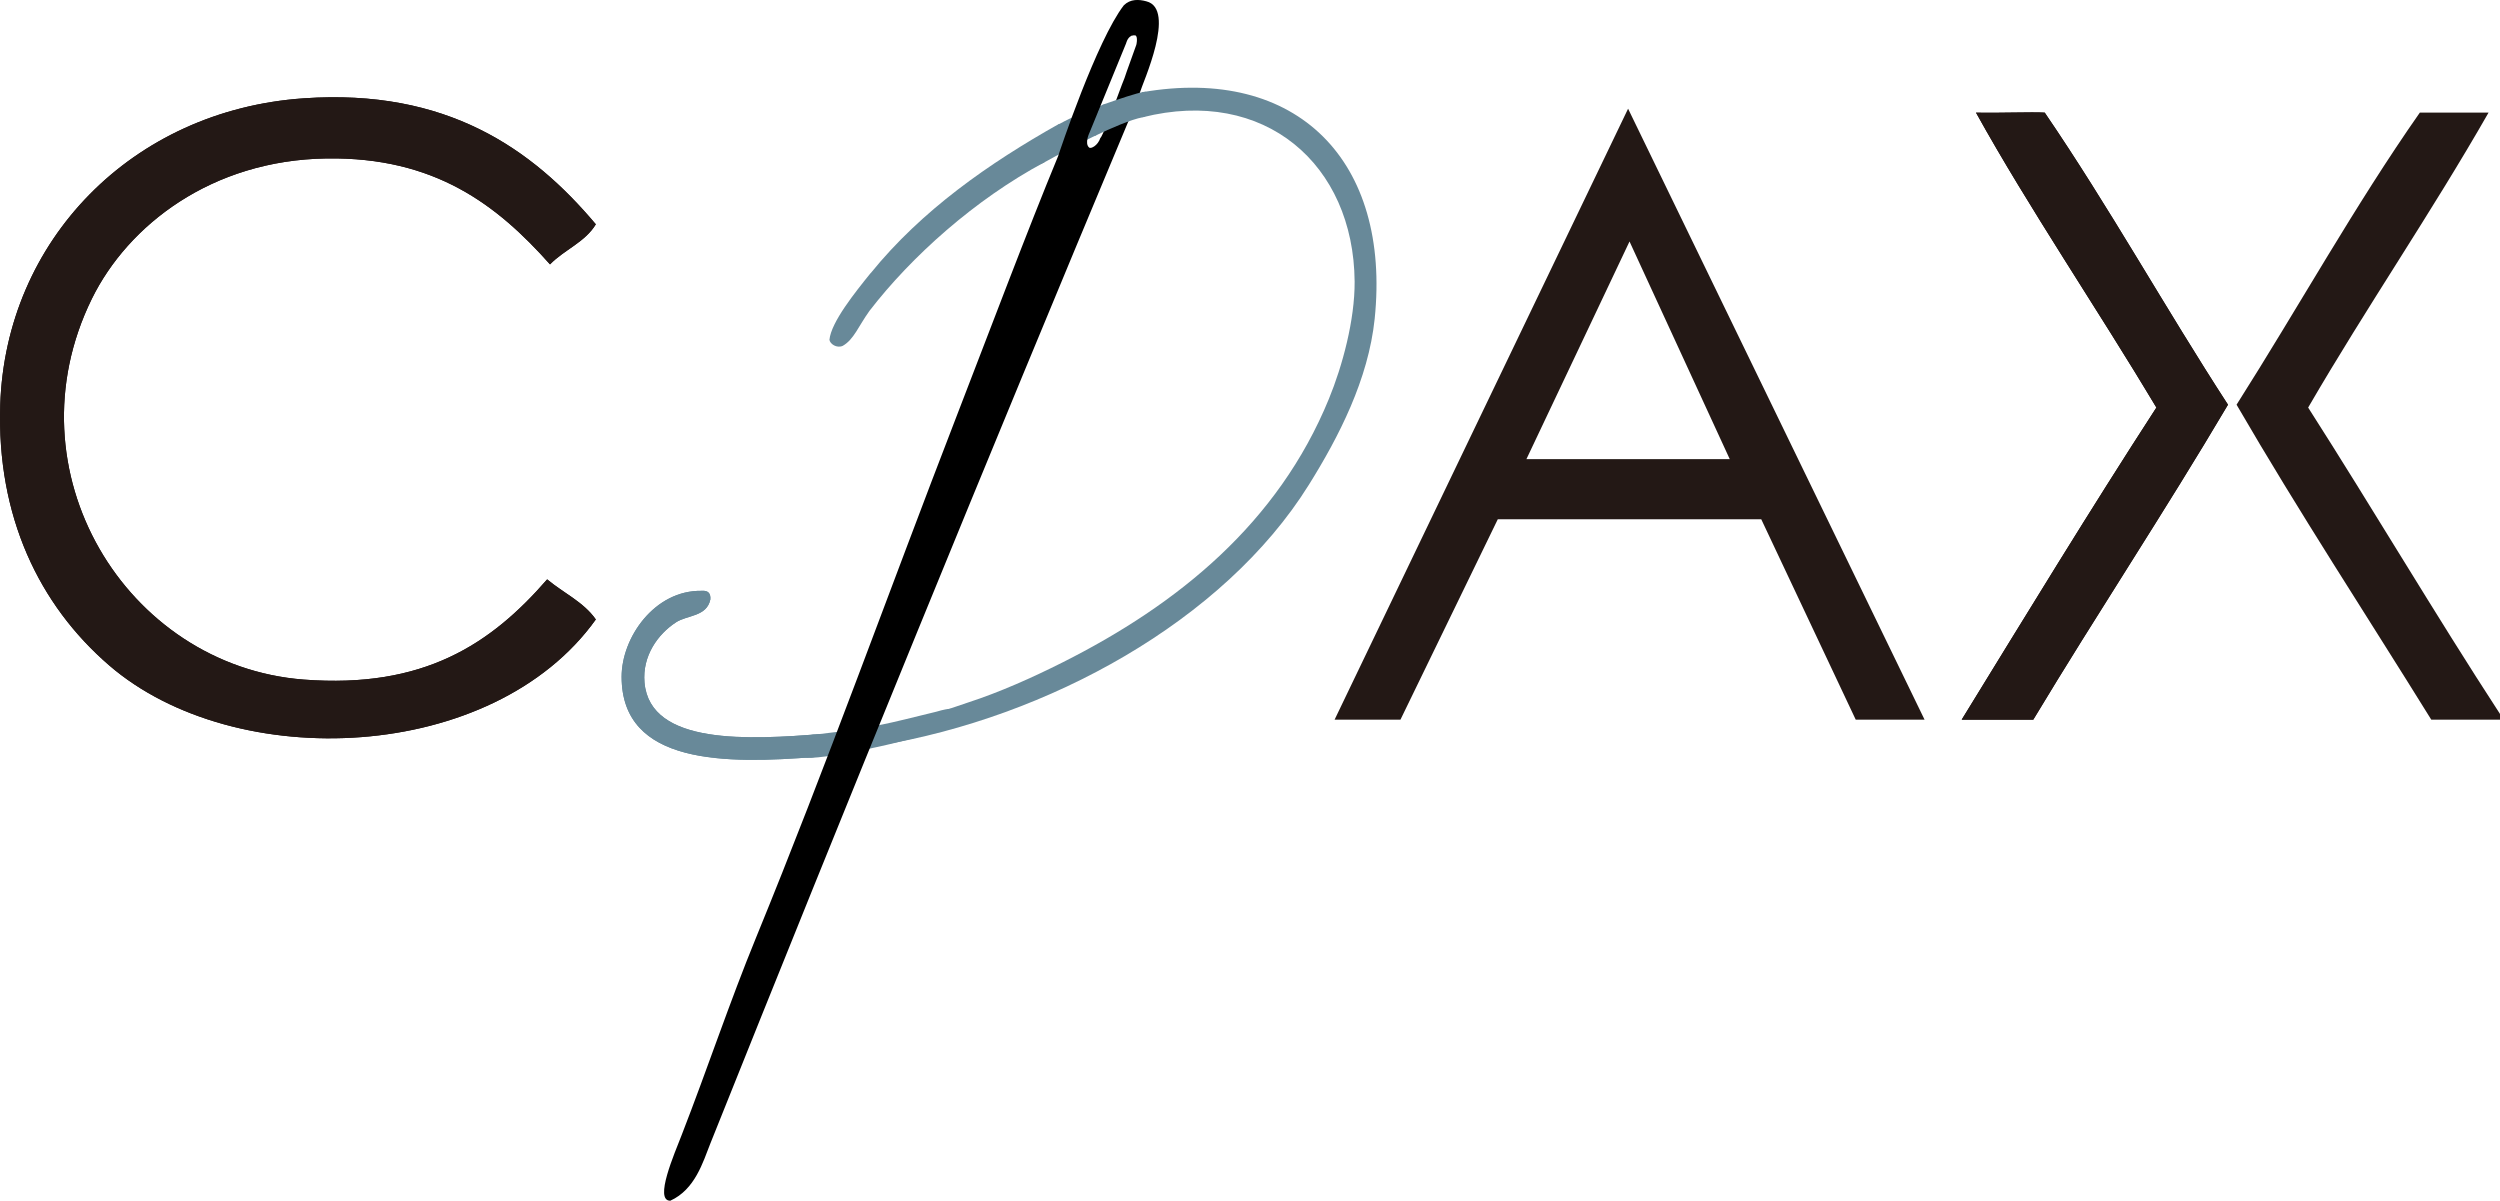
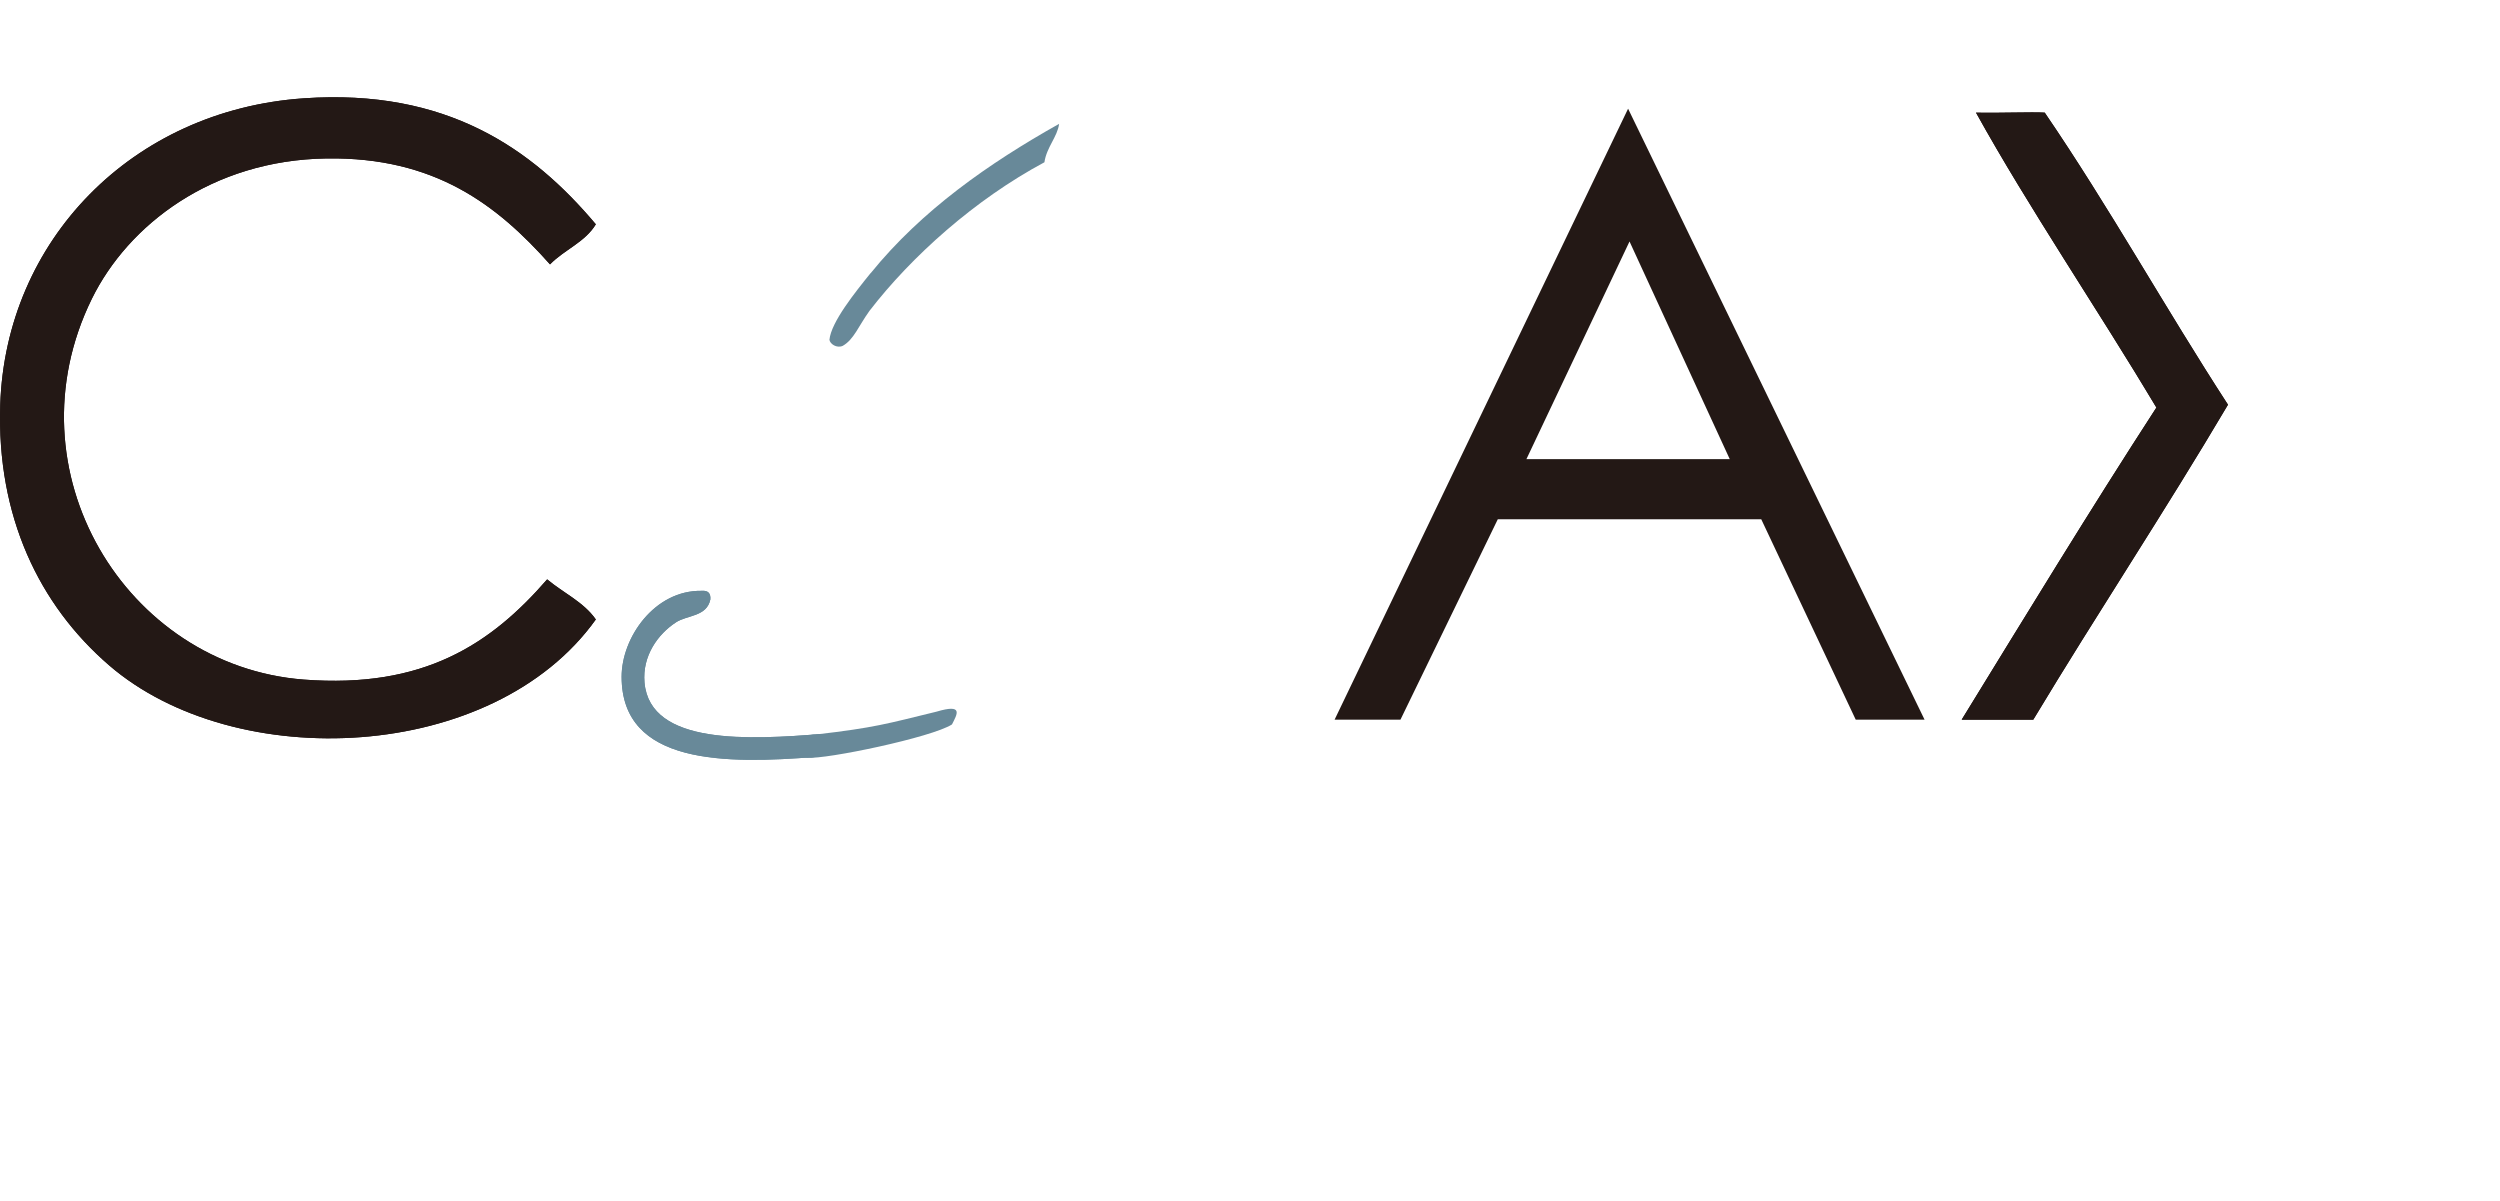
<svg xmlns="http://www.w3.org/2000/svg" id="_图层_2" data-name="图层 2" viewBox="0 0 209.54 100.64">
  <defs>
    <style>
      .cls-1 {
        fill: #231815;
      }

      .cls-1, .cls-2, .cls-3 {
        fill-rule: evenodd;
      }

      .cls-2 {
        fill: #688999;
      }
    </style>
  </defs>
  <path class="cls-1" d="M25.46,8.24C11.06,9.23,.47,20.17,.02,33.92c-.31,9.36,3.26,16.78,9.12,21.84,10.58,9.14,32.19,8.2,40.8-3.84-1.02-1.46-2.73-2.23-4.08-3.36-4.73,5.45-10.37,9.17-20.4,8.4C10.54,55.81,.61,39.47,7.7,25.04c3.03-6.16,10.02-11.62,19.68-11.76,9.07-.13,14.28,3.89,18.72,8.88,1.18-1.22,2.94-1.86,3.84-3.36-5.34-6.35-12.51-11.39-24.48-10.56Z" />
  <path class="cls-1" d="M171.38,9.44c-1.04-.07-3.95,.05-5.76,0,4.39,7.93,10.22,16.5,15.12,24.72-5.57,8.59-10.93,17.39-16.32,26.16h6c5.35-8.89,11.03-17.45,16.32-26.4-5.23-8.05-9.97-16.59-15.36-24.48Z" />
  <path class="cls-2" d="M58.82,49.52c-3.97-.07-6.72,3.93-6.72,7.2,0,7.41,8.75,7.32,16.32,6.72-.12-.77,1.12-1.42,.48-1.92-6,.46-14.42,1-14.88-4.32-.19-2.22,1.11-4.04,2.64-5.04,.92-.61,2.58-.46,2.88-1.92,.04-.52-.2-.76-.72-.72Z" />
  <path class="cls-1" d="M49.94,18.8c-.9,1.5-2.66,2.14-3.84,3.36-4.44-4.99-9.65-9.01-18.72-8.88-9.66,.14-16.65,5.6-19.68,11.76-7.09,14.43,2.84,30.77,17.76,31.92,10.03,.77,15.67-2.95,20.4-8.4,1.35,1.13,3.06,1.9,4.08,3.36-8.61,12.04-30.22,12.98-40.8,3.84C3.28,50.7-.29,43.28,.02,33.92,.47,20.17,11.06,9.23,25.46,8.24c11.97-.83,19.14,4.21,24.48,10.56Z" />
  <path class="cls-1" d="M186.74,33.92c-5.29,8.95-10.97,17.51-16.32,26.4h-6c5.39-8.77,10.75-17.57,16.32-26.16-4.91-8.21-10.73-16.79-15.12-24.72,1.81,.05,4.72-.07,5.76,0,5.39,7.89,10.13,16.43,15.36,24.48Z" />
-   <path class="cls-1" d="M209.54,59.84v.48h-5.76c-5.45-8.79-11.09-17.39-16.32-26.4,5.16-8.12,9.89-16.67,15.36-24.48h5.76c-4.83,8.45-10.24,16.32-15.12,24.72,5.43,8.49,10.59,17.25,16.08,25.68Z" />
  <path class="cls-2" d="M59.54,50.24c-.3,1.46-1.96,1.31-2.88,1.92-1.53,1-2.83,2.82-2.64,5.04,.46,5.32,8.88,4.78,14.88,4.32,.64,.5-.6,1.15-.48,1.92-7.57,.6-16.32,.69-16.32-6.72,0-3.27,2.75-7.27,6.72-7.2,.52-.04,.76,.2,.72,.72Z" />
  <path class="cls-2" d="M68.4,61.56c4.91-.57,5.91-.89,10.09-1.91,2.31-.69,1.73,.22,1.3,1.07-1.7,1.09-10.58,2.94-12.12,2.79-1.54-.15-.61-2.06,.73-1.94Z" />
-   <path class="cls-2" d="M95.73,7.73c-.32,.64-.05,1.41,.04,2.1,10.23-2.57,17.69,3.94,17.77,13.77,.02,3.21-1.02,7.07-2.16,9.84-4.26,10.39-12.61,17.2-22.32,22.08-2.52,1.27-5.3,2.51-7.92,3.36-1.62,.53-5.47,1.88-7.11,2.71-.64,.92-.81,1.07-.33,.89,14.08-2.35,28.86-10.39,36-21.84,2.51-4.02,4.99-8.83,5.52-13.92,1.36-13.19-6.45-21.25-19.49-18.99Z" />
-   <path class="cls-2" d="M88.76,10.39l-2.18,2.79s-.09,1.01,.95,.43c.6-.33,2.46-1.38,4.37-2.29,.24-.8,.12-1.81,.74-2.6-1.24,.44-2.65,1.01-3.87,1.68Z" />
-   <path class="cls-3" d="M96.08,.11c-.62-.17-1.34-.21-1.89,.34-2.27,2.95-5.38,12.26-5.5,12.63-2.56,6.19-5.7,14.54-8.51,21.8-5.66,14.63-10.89,29.25-16.8,43.68-2.24,5.47-4.06,10.95-6.24,16.56-.6,1.56-2.34,5.52-.96,5.52,2.08-.94,2.74-3.24,3.36-4.8,11.28-28.19,23.3-57.65,35.04-85.68,.25-.44,.65-1.51,.96-2.4,.23-.8,3.09-7.02,.54-7.65Zm-.79,3.34c-.01,.17-.05,.31-.05,.31,0,0-.35,.98-.8,2.23-.12,.38-.25,.74-.4,1.09-.77,2.09-1.65,4.4-1.81,4.48-.22,.66-.8,.93-.94,.81-.42-.36,.04-1.28,.04-1.28l3.06-7.47s.1-.44,.41-.6c0-.02,.06-.04,.08-.03,.09-.03,.18-.04,.29-.02,.12,.07,.13,.27,.12,.46,0,0,0,0,0,0,0,0,0,.01,0,.02Z" />
-   <path class="cls-2" d="M95.89,7.7c-.62,.1-2.03,.57-3.5,1.09-.61,.79-.43,1.82-.67,2.62,1.44-.69,3.09-1.4,4.06-1.58,.99-.22,.83-2.33,.12-2.12Z" />
  <path class="cls-2" d="M72.98,22.88c-1.31,1.62-3.32,4.12-3.46,5.6,.05,.35,.61,.73,1.11,.51,.94-.53,1.32-1.65,2.25-2.94,3.52-4.56,8.82-9.32,14.66-12.45,.18-1.26,1.09-2.13,1.23-3.22-5.91,3.32-11.52,7.25-15.78,12.5Z" />
  <path class="cls-1" d="M136.46,9.11l-24.6,51.21h5.52l8.16-16.8h22.08l7.92,16.8h5.77l-24.85-51.21Zm-8.52,29.37l8.64-18.24,8.4,18.24h-17.04Z" />
</svg>